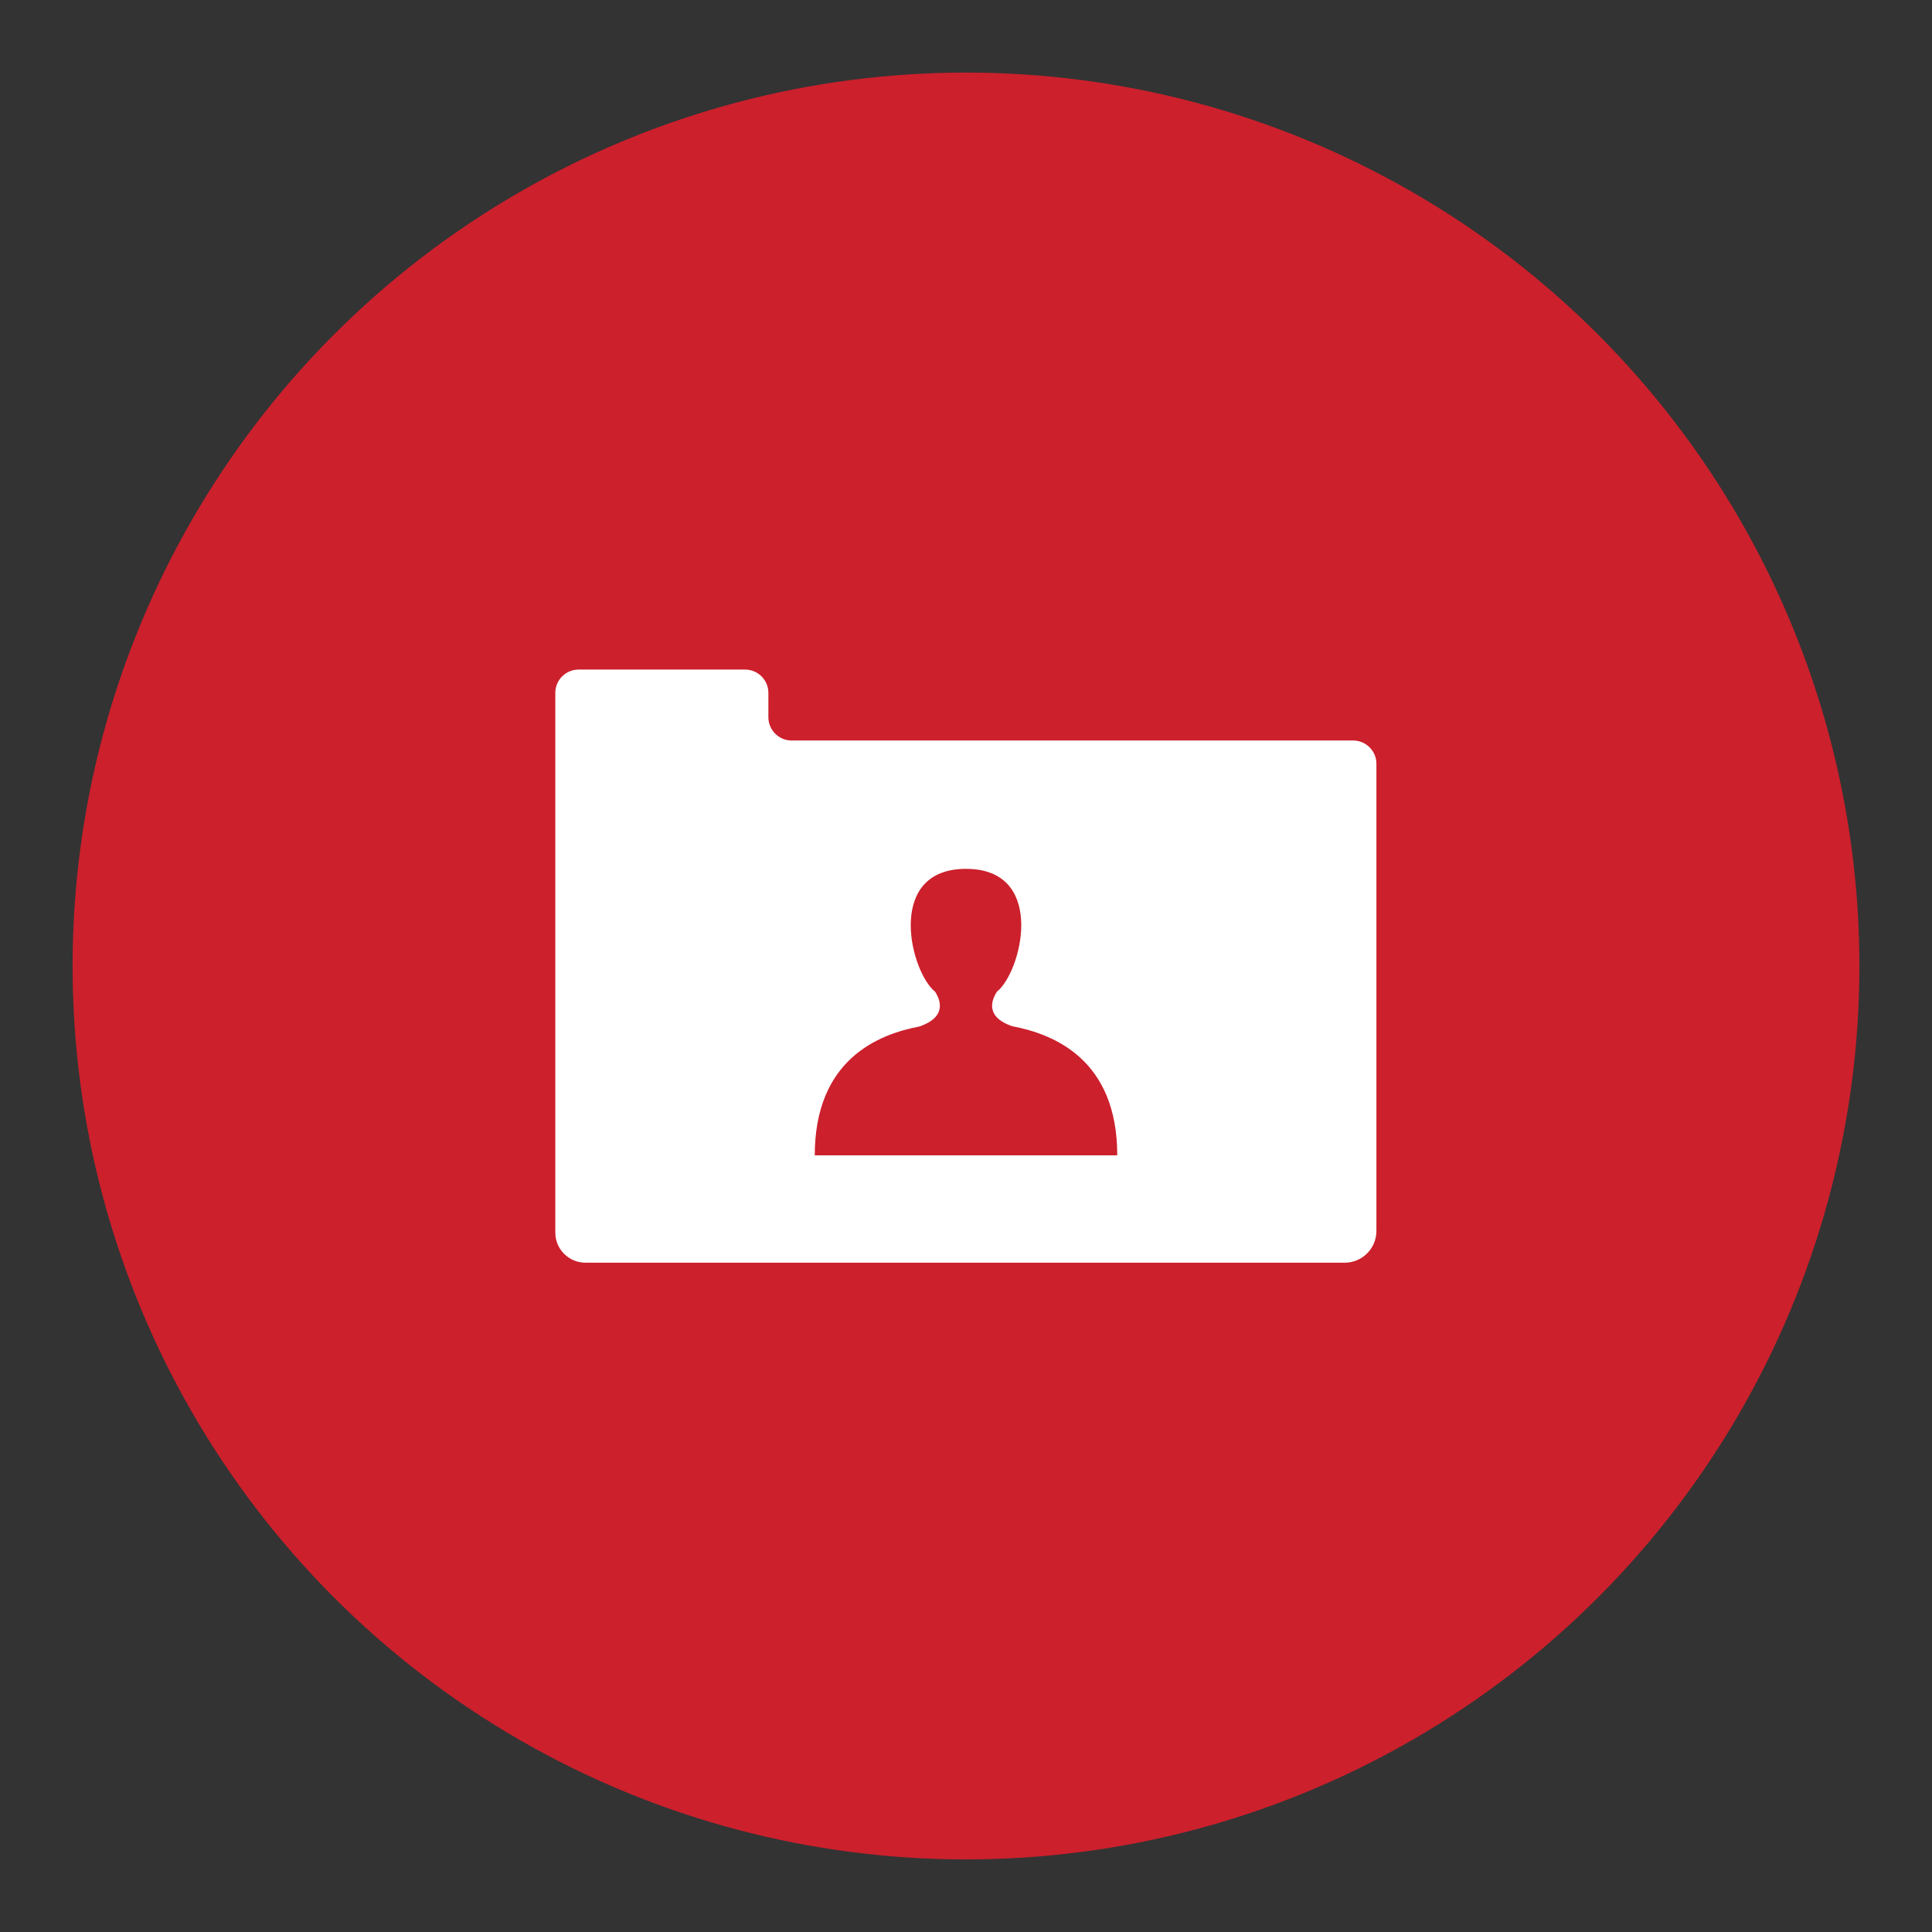
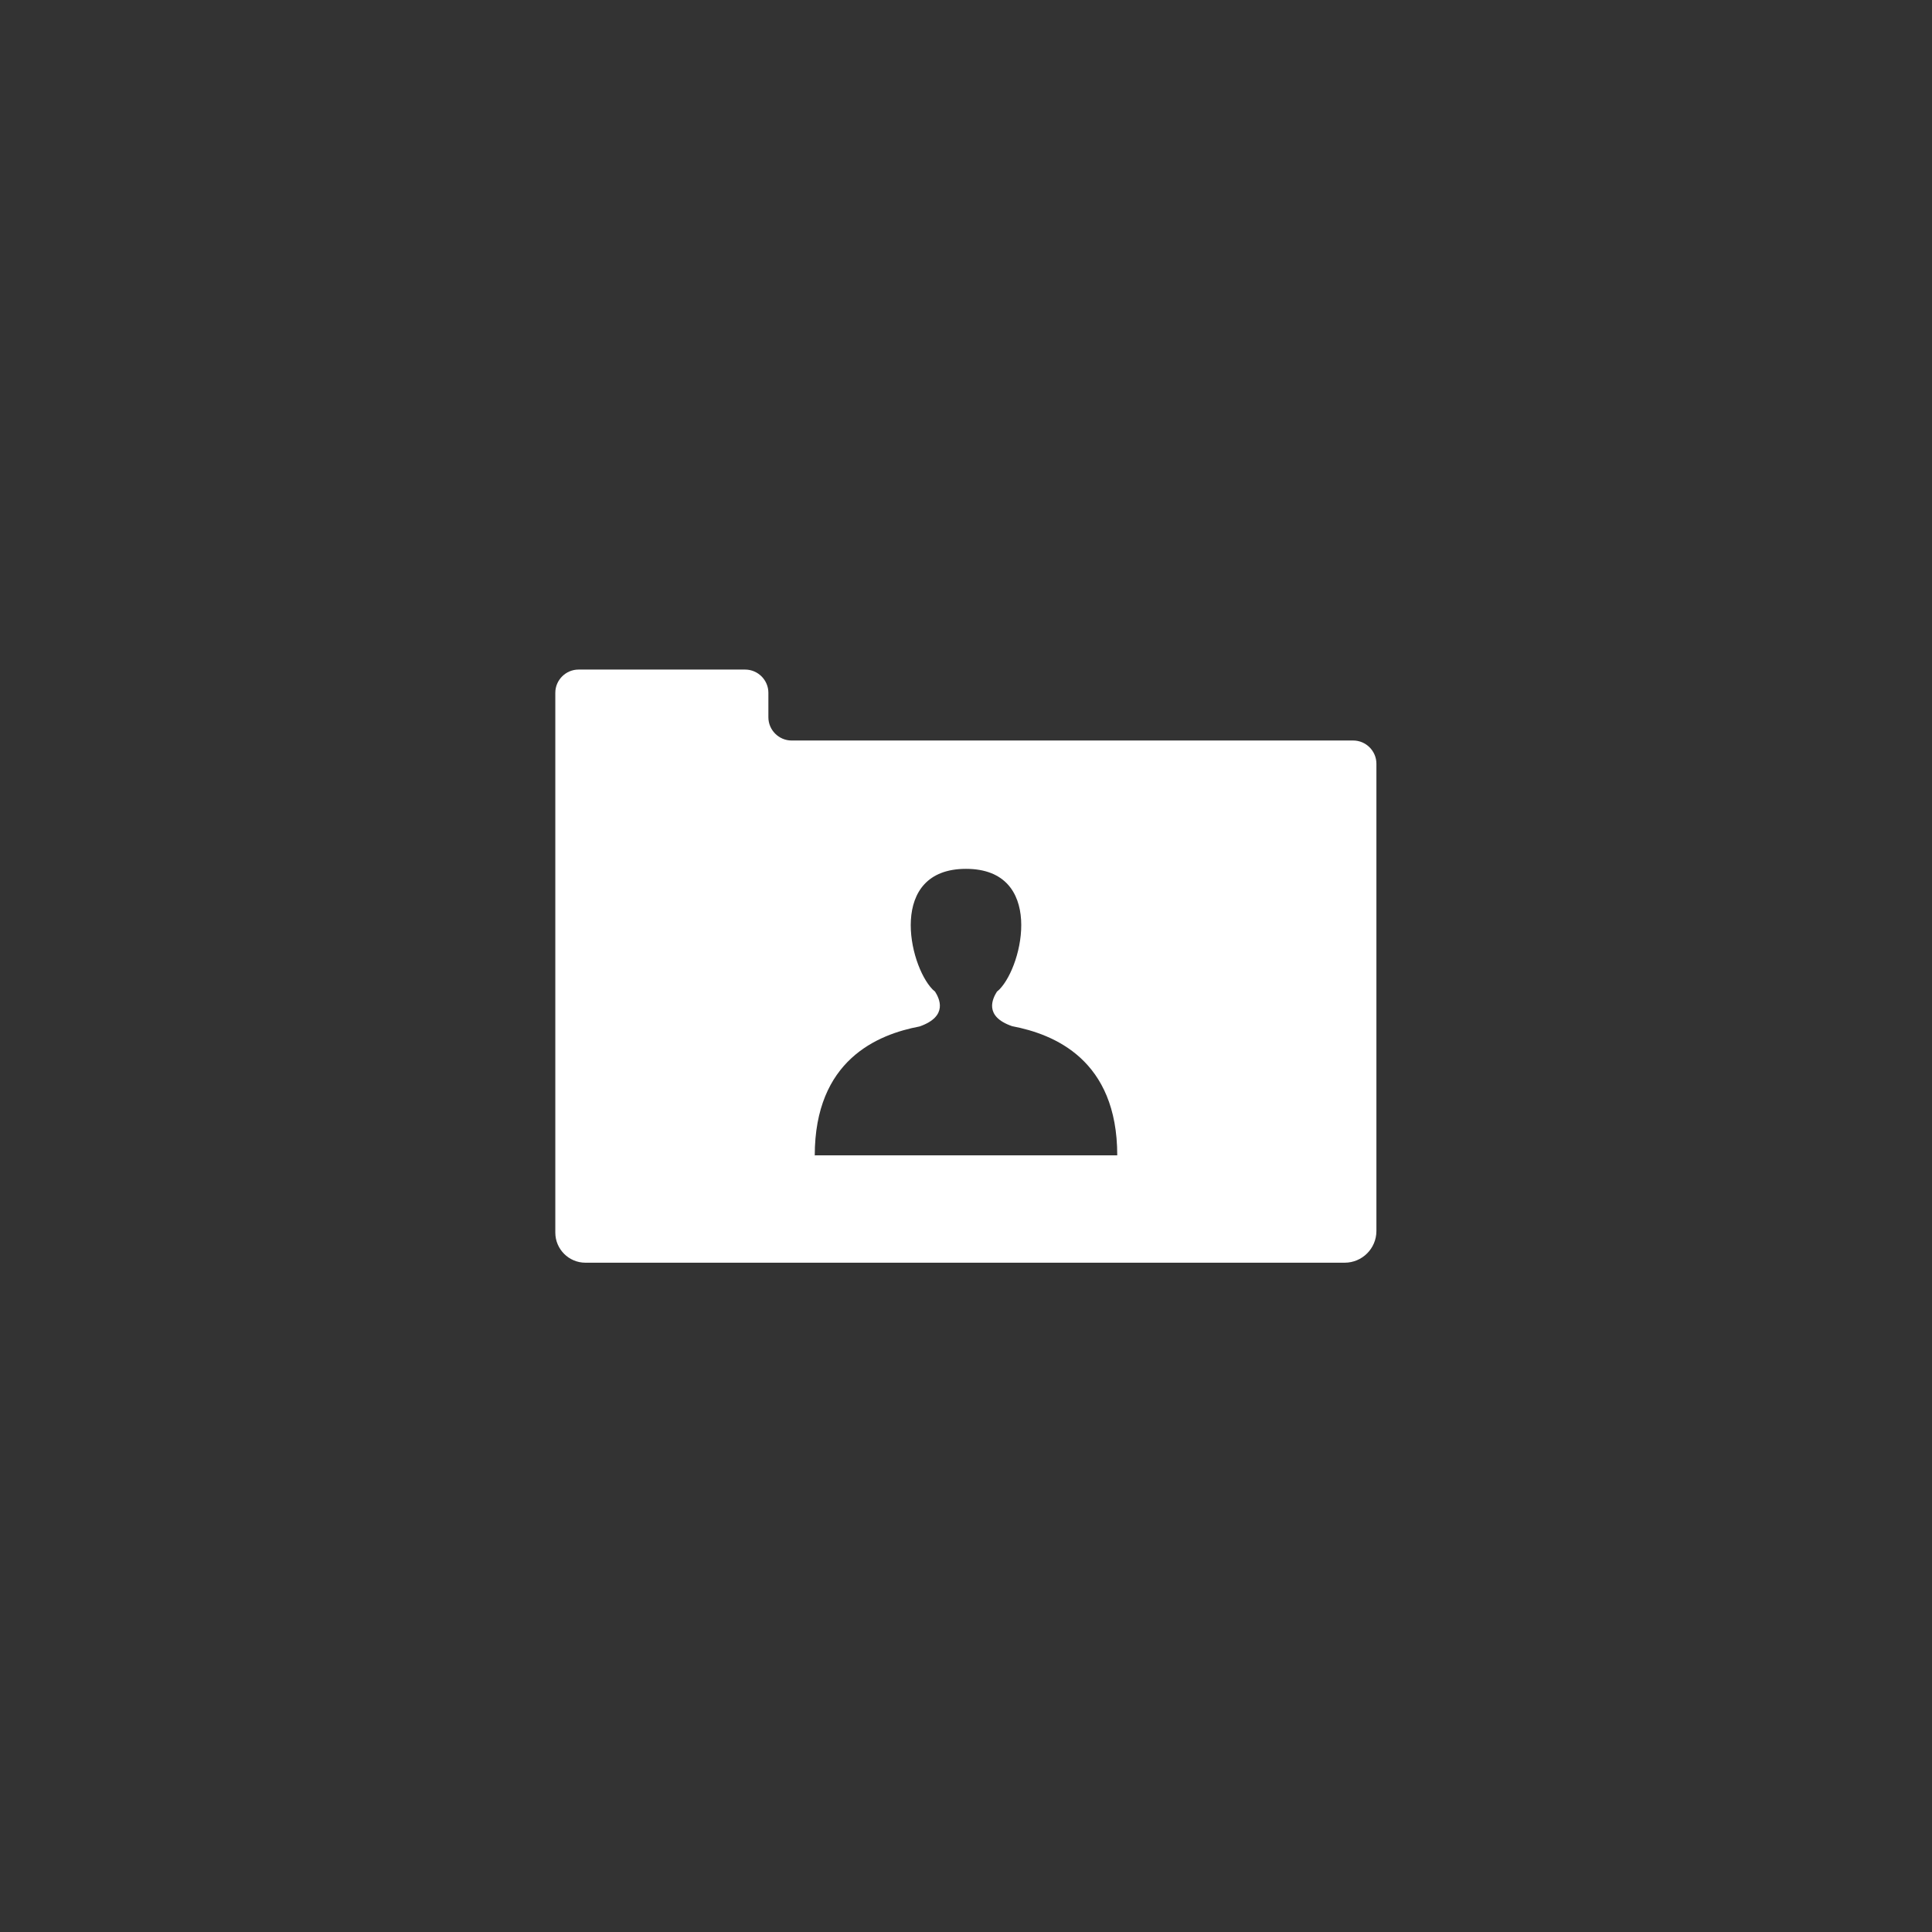
<svg xmlns="http://www.w3.org/2000/svg" id="Layer_1" viewBox="0 0 70 70">
  <rect x="0" y="0" width="70" height="70" fill="#333333" stroke="none" />
  <defs>
    <style>.cls-1{fill:#fff;}.cls-2{fill:#cc202c;}</style>
  </defs>
-   <circle class="cls-2" cx="35" cy="35" r="32.37" />
  <path class="cls-1" d="m49.03,26.83h-20.35c-.46,0-.84-.38-.84-.84v-.89c0-.46-.38-.84-.84-.84h-6.04c-.46,0-.84.38-.84.84v19.56c0,.6.49,1.09,1.09,1.09h27.51c.63,0,1.15-.51,1.15-1.15v-16.93c0-.46-.38-.84-.84-.84Zm-19.51,15.04c0-3.46,2.27-4.39,3.8-4.68h0c1.05-.37.71-1.02.56-1.26-.03-.03-.06-.05-.09-.08-.88-.9-1.62-4.37,1.21-4.37s2.09,3.47,1.21,4.37c-.03.03-.06.05-.09.08-.15.24-.49.89.55,1.25,1.52.29,3.81,1.21,3.81,4.68h-10.95Z" />
</svg>